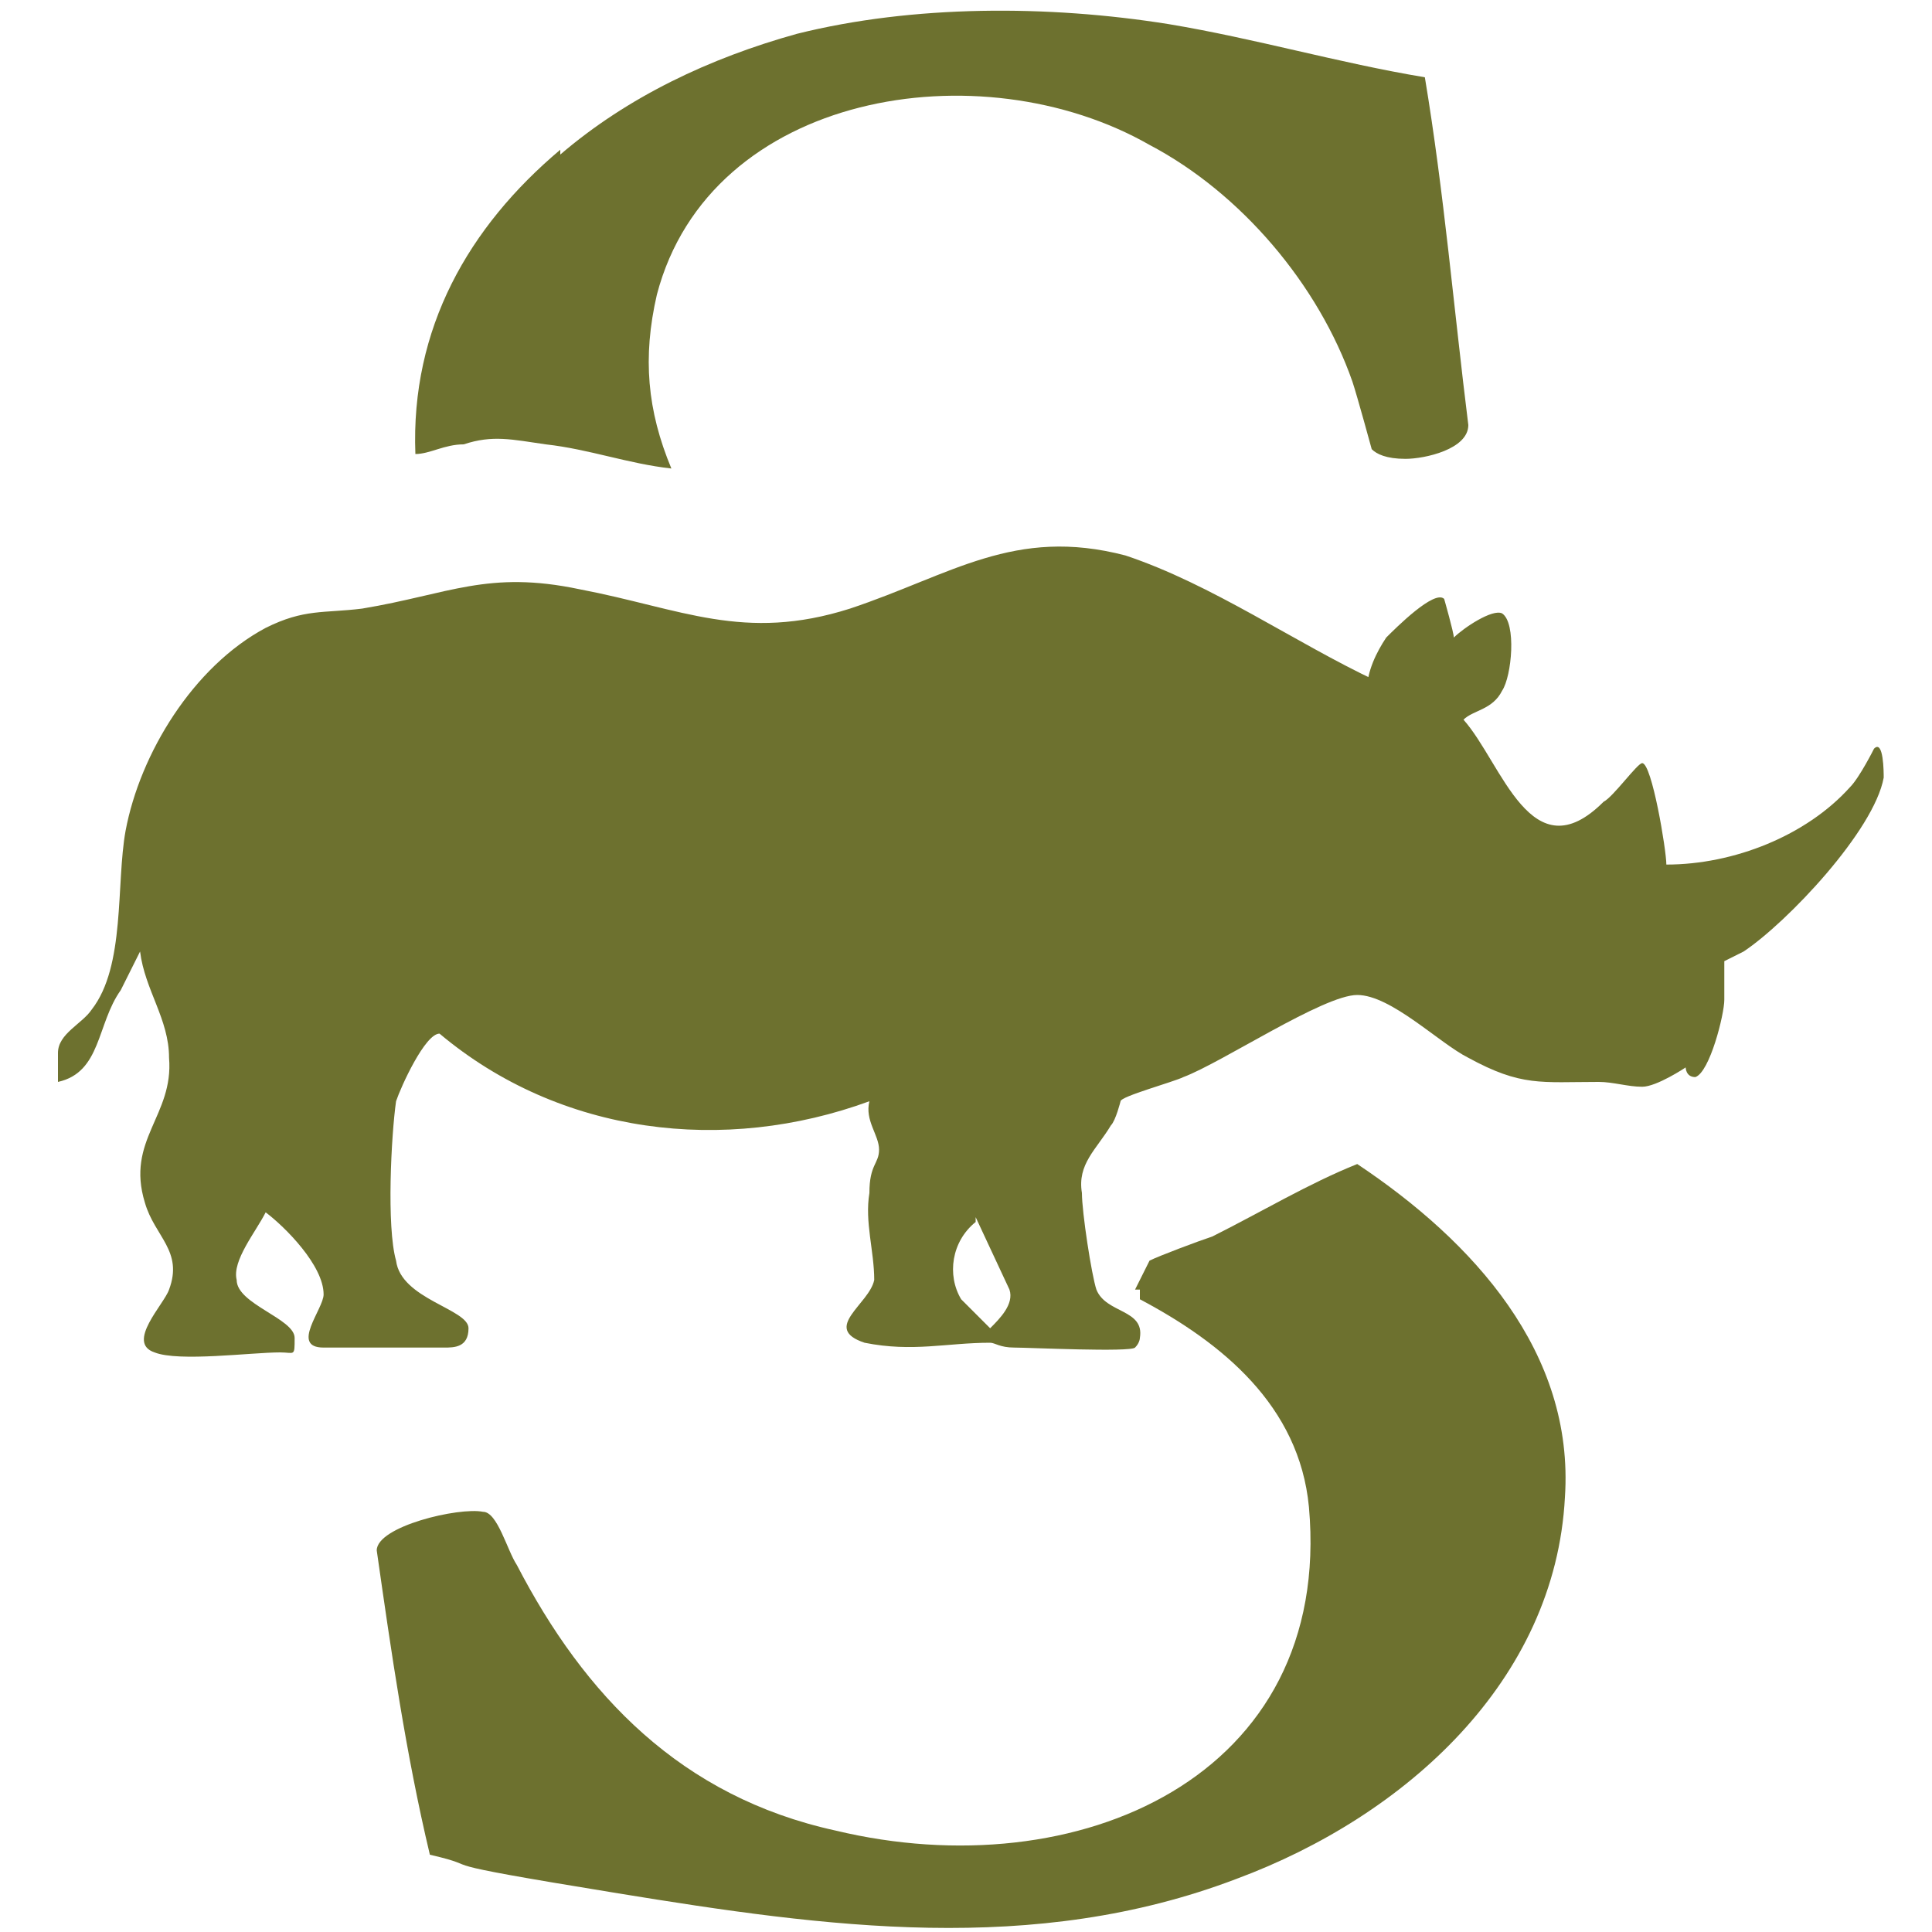
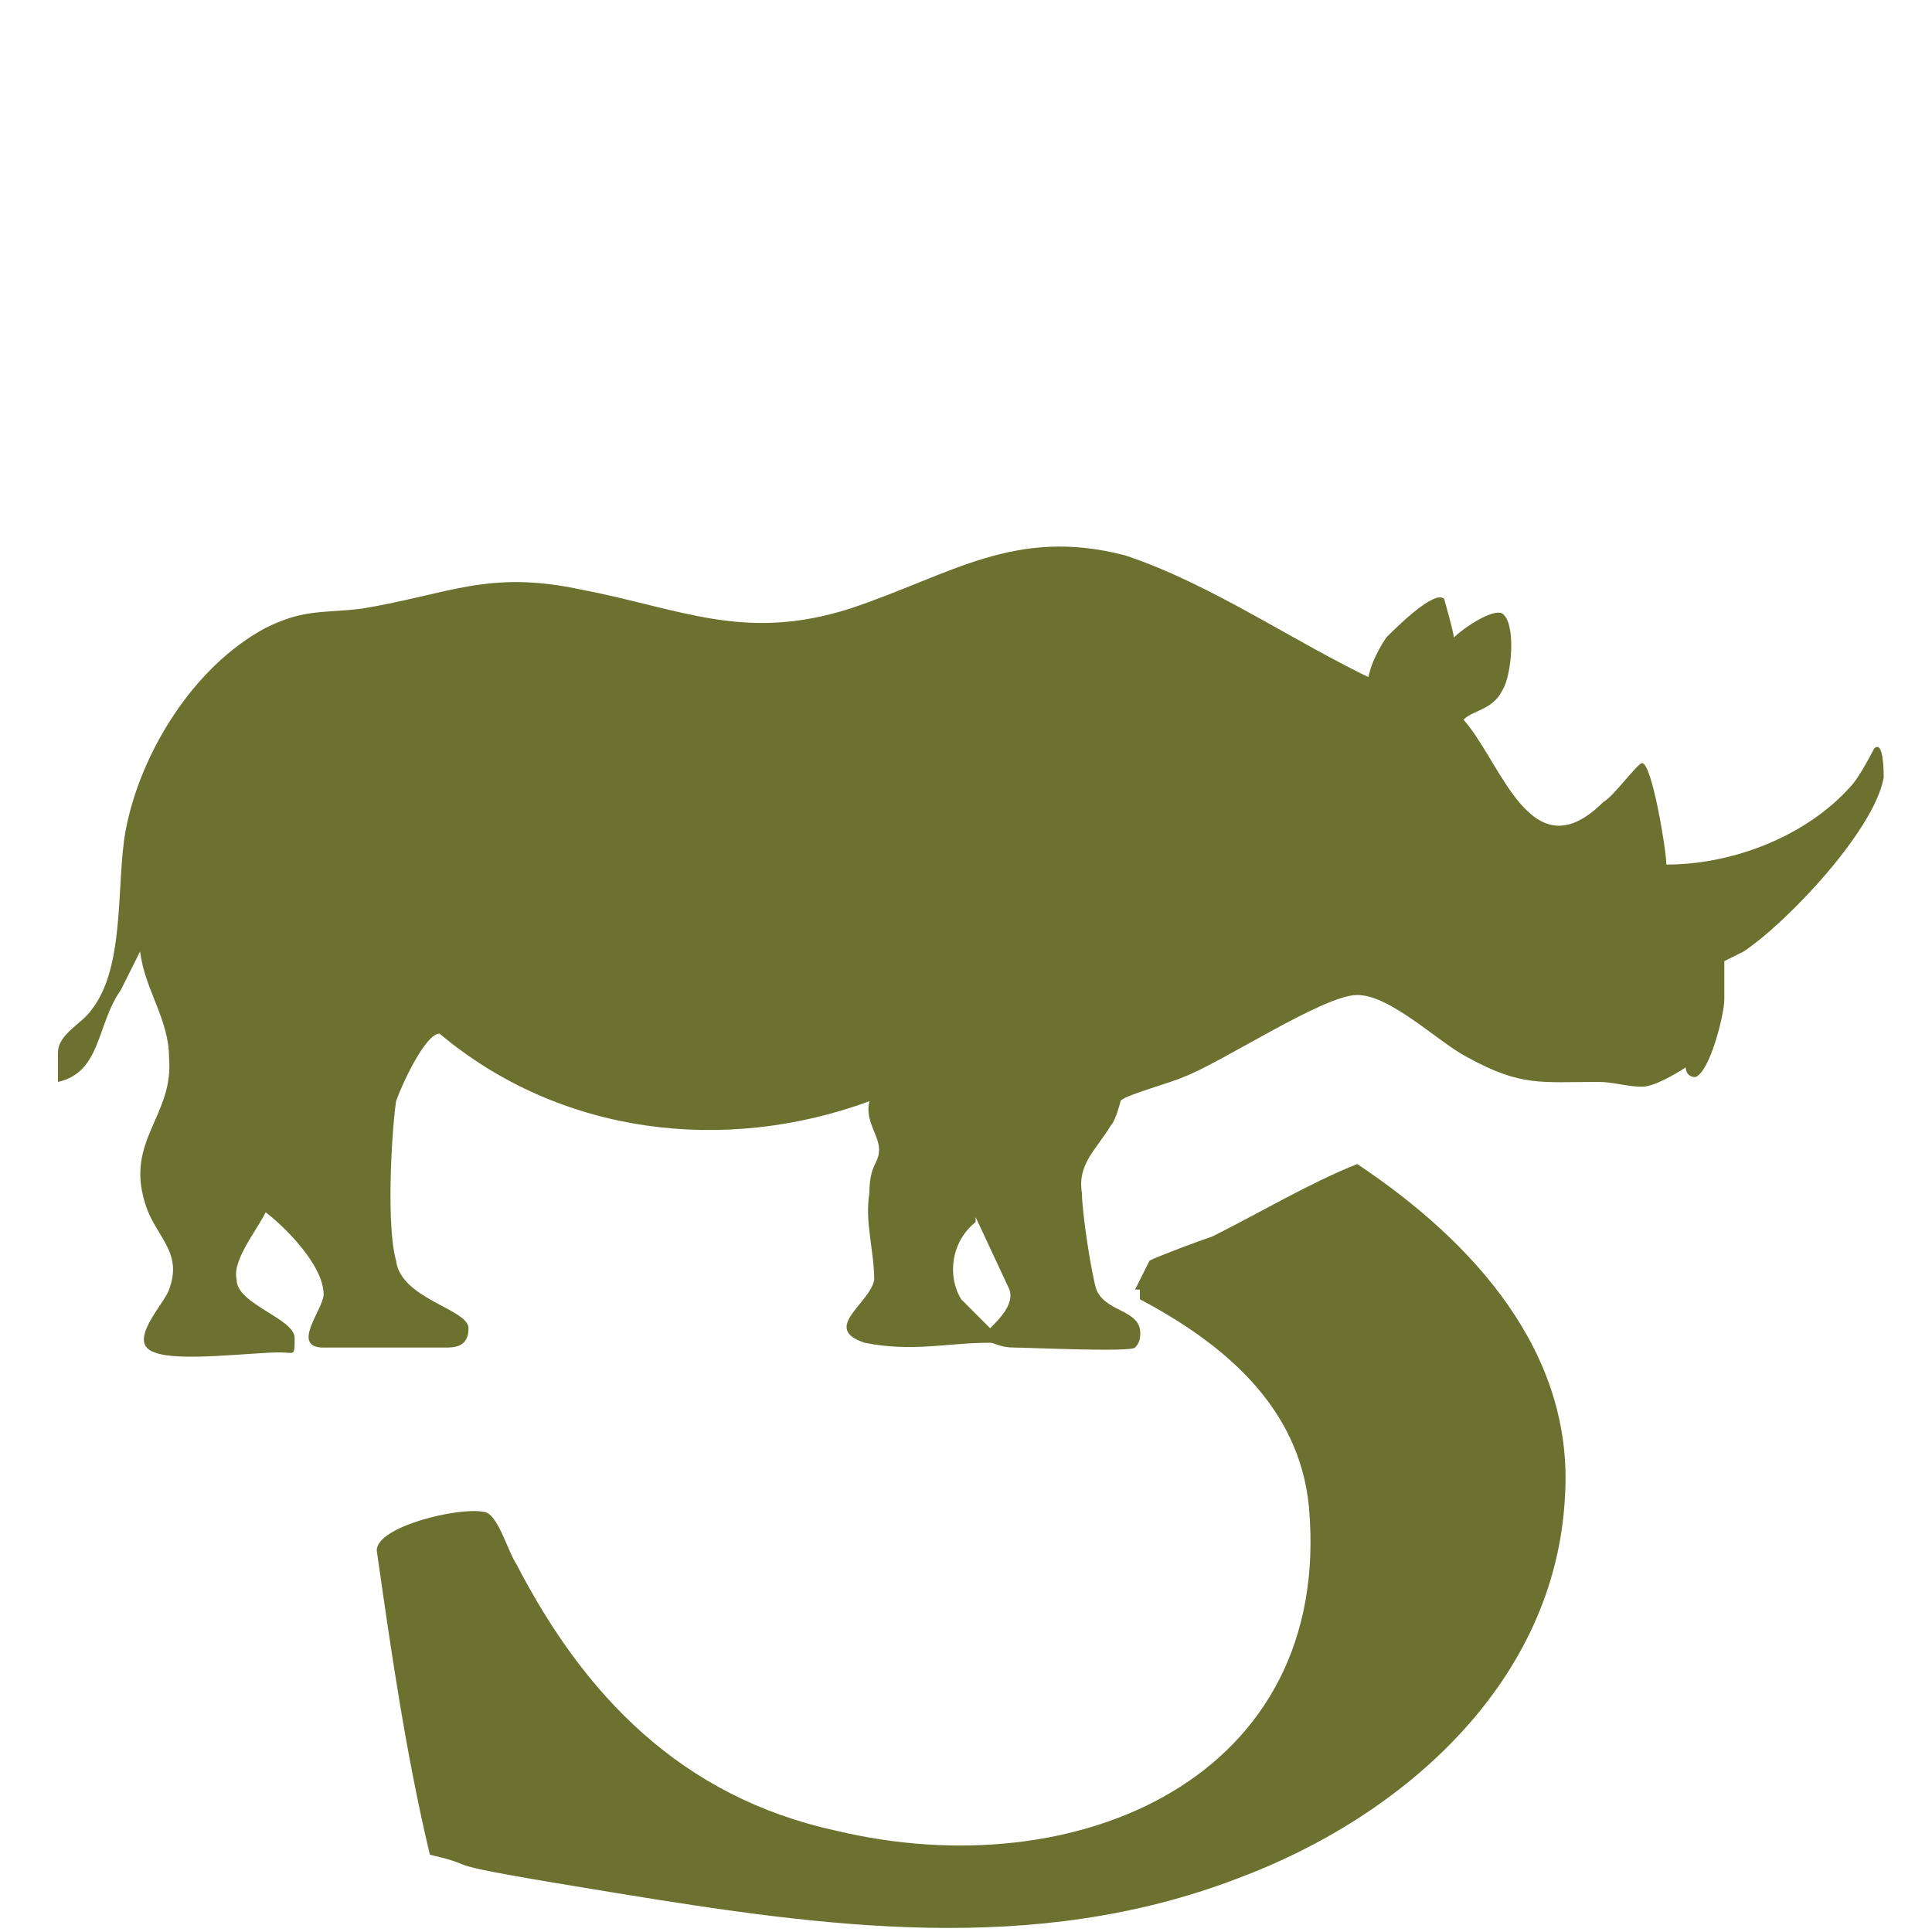
<svg xmlns="http://www.w3.org/2000/svg" id="Layer_1" version="1.1" viewBox="0 0 40 40">
  <defs>
    <style>
      .st0 {
        fill: #6d712f;
      }
    </style>
  </defs>
  <path class="st0" d="M28.3,14.3c0-.4.2-.8.4-1.1.2-.2,1-1,1.2-.8,0,0,.2.7.2.8.2-.2.8-.6,1-.5.3.2.2,1.3,0,1.6-.2.4-.6.4-.8.6.8.9,1.4,3.2,2.9,1.7.2-.1.7-.8.8-.8.2,0,.5,1.8.5,2.1,1.4,0,2.9-.6,3.8-1.6.2-.2.5-.8.5-.8.2-.2.2.5.2.6-.2,1.1-2,3-2.9,3.6,0,0-.4.2-.4.2v.8c0,.3-.3,1.5-.6,1.6-.2,0-.2-.2-.2-.2,0,0-.6.4-.9.4s-.6-.1-.9-.1c-1.2,0-1.6.1-2.7-.5-.6-.3-1.6-1.3-2.3-1.3s-2.8,1.4-3.6,1.7c-.2.1-1.3.4-1.3.5,0,0-.1.4-.2.5-.3.5-.7.8-.6,1.4,0,.4.2,1.7.3,2,.2.5,1,.4.9,1,0,0,0,.1-.1.2s-2.2,0-2.5,0-.4-.1-.5-.1c-.9,0-1.6.2-2.6,0-.9-.3.1-.8.2-1.3,0-.6-.2-1.2-.1-1.8,0-.6.2-.6.2-.9s-.3-.6-.2-1c-3,1.1-6.4.7-8.9-1.4-.3,0-.8,1.1-.9,1.4-.1.7-.2,2.6,0,3.3.1.8,1.5,1,1.5,1.4s-.3.4-.5.4h-2.5c-.7,0,0-.8,0-1.1,0-.6-.8-1.4-1.2-1.7-.2.4-.7,1-.6,1.4,0,.5,1.2.8,1.2,1.2s0,.3-.3.3c-.6,0-2.1.2-2.6,0-.6-.2.2-1,.3-1.3.3-.8-.3-1.1-.5-1.8-.4-1.3.6-1.8.5-3,0-.8-.5-1.4-.6-2.2l-.4.8c-.5.7-.4,1.7-1.3,1.9v-.6c0-.4.5-.6.7-.9.7-.9.5-2.6.7-3.7.3-1.6,1.4-3.4,2.9-4.2.8-.4,1.2-.3,2-.4,1.8-.3,2.6-.8,4.5-.4,2.1.4,3.4,1.1,5.6.4,2.1-.7,3.4-1.7,5.7-1.1,1.8.6,3.5,1.8,5.2,2.6h0v.2h0ZM20.2,25.3c-.5.4-.6,1.1-.3,1.6l.6.6c.2-.2.5-.5.4-.8l-.7-1.5h0Z" />
  <path class="st0" d="M23.5,26.7l.3-.6c.2-.1,1-.4,1.3-.5,1-.5,2-1.1,3-1.5,2.4,1.6,4.5,3.9,4.3,6.9-.2,3.8-3.3,6.6-6.8,7.9-4.2,1.6-8.5,1-12.8.3s-2.6-.5-3.9-.8c-.5-2.1-.8-4.2-1.1-6.3,0-.5,1.7-.9,2.2-.8.3,0,.5.8.7,1.1,1.4,2.7,3.4,4.8,6.6,5.5,5,1.2,10.3-1.1,9.8-6.7-.2-2.1-1.8-3.4-3.5-4.3h0v-.2Z" />
-   <path class="st0" d="M11.6,3.2c1.4-1.2,3.1-2,4.9-2.5,2.4-.6,5.2-.6,7.7-.2,1.8.3,3.5.8,5.3,1.1.4,2.4.6,4.8.9,7.2,0,.5-.9.7-1.3.7s-.6-.1-.7-.2c0,0-.3-1.1-.4-1.4-.7-2-2.3-3.9-4.2-4.9-3.5-2-9.1-1.1-10.2,3.1-.3,1.3-.2,2.4.3,3.6-.9-.1-1.7-.4-2.6-.5-.7-.1-1.1-.2-1.7,0-.4,0-.7.2-1,.2-.1-2.6,1.1-4.7,3-6.3" />
</svg>